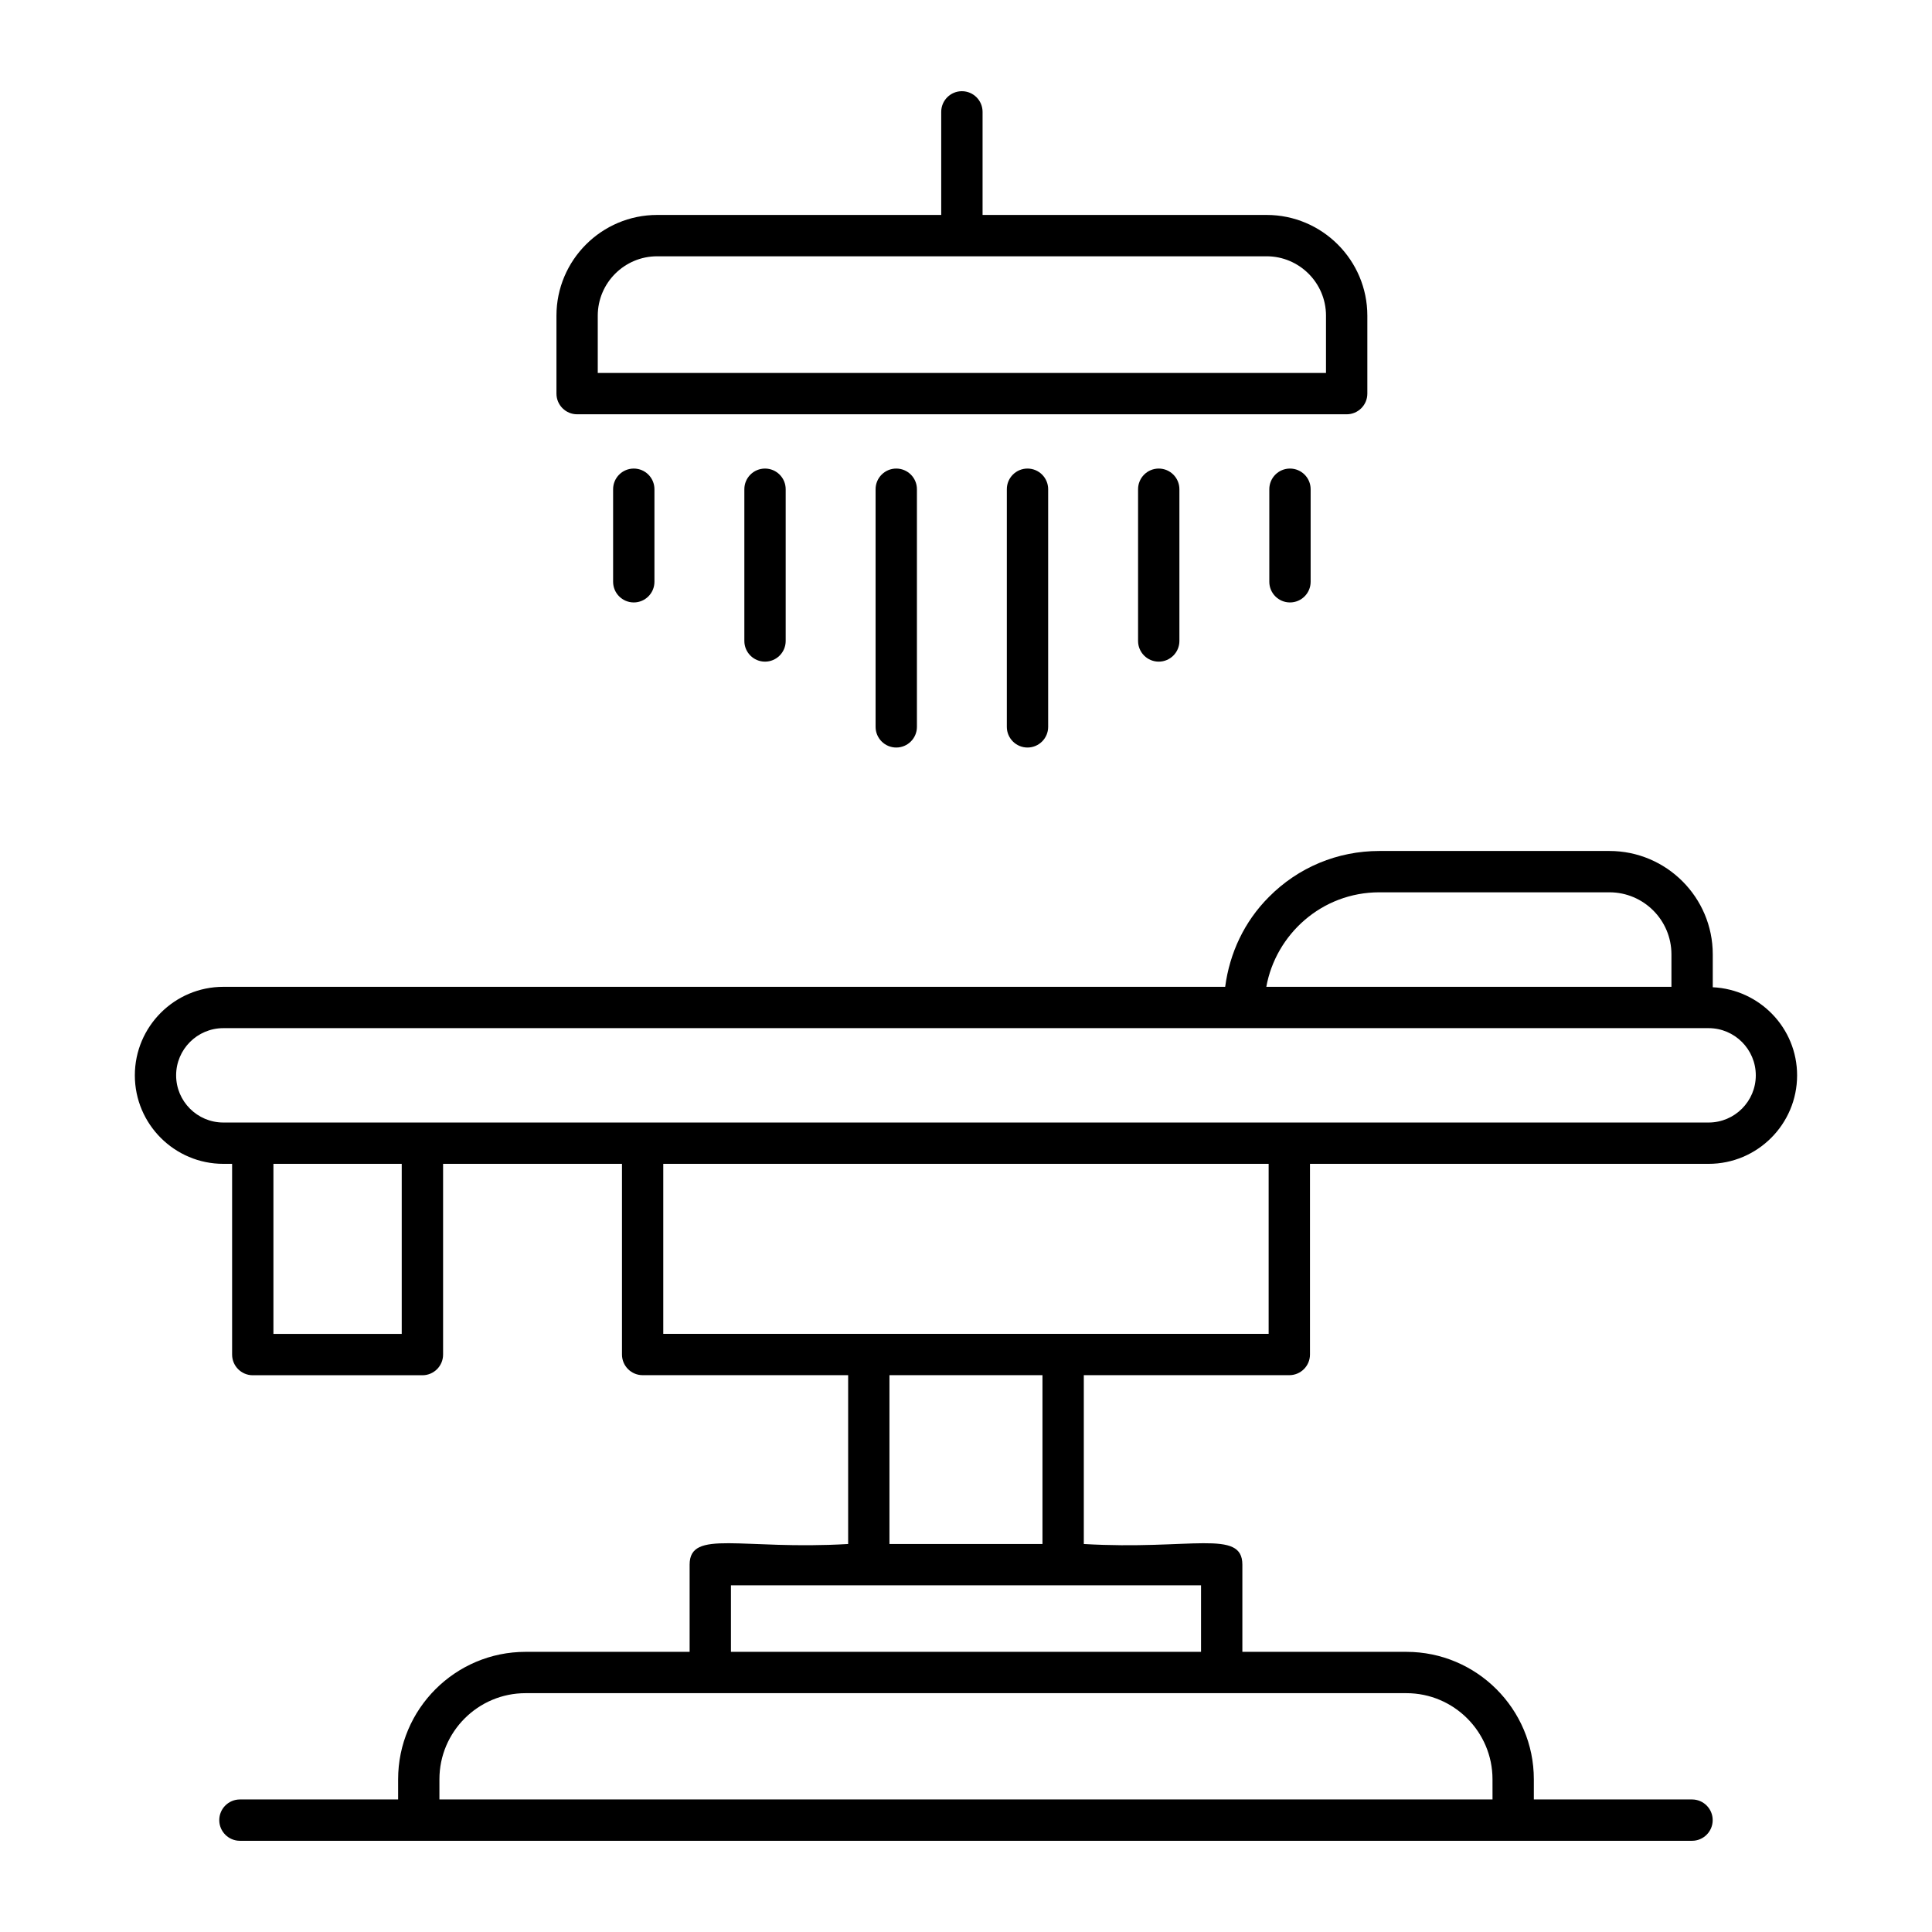
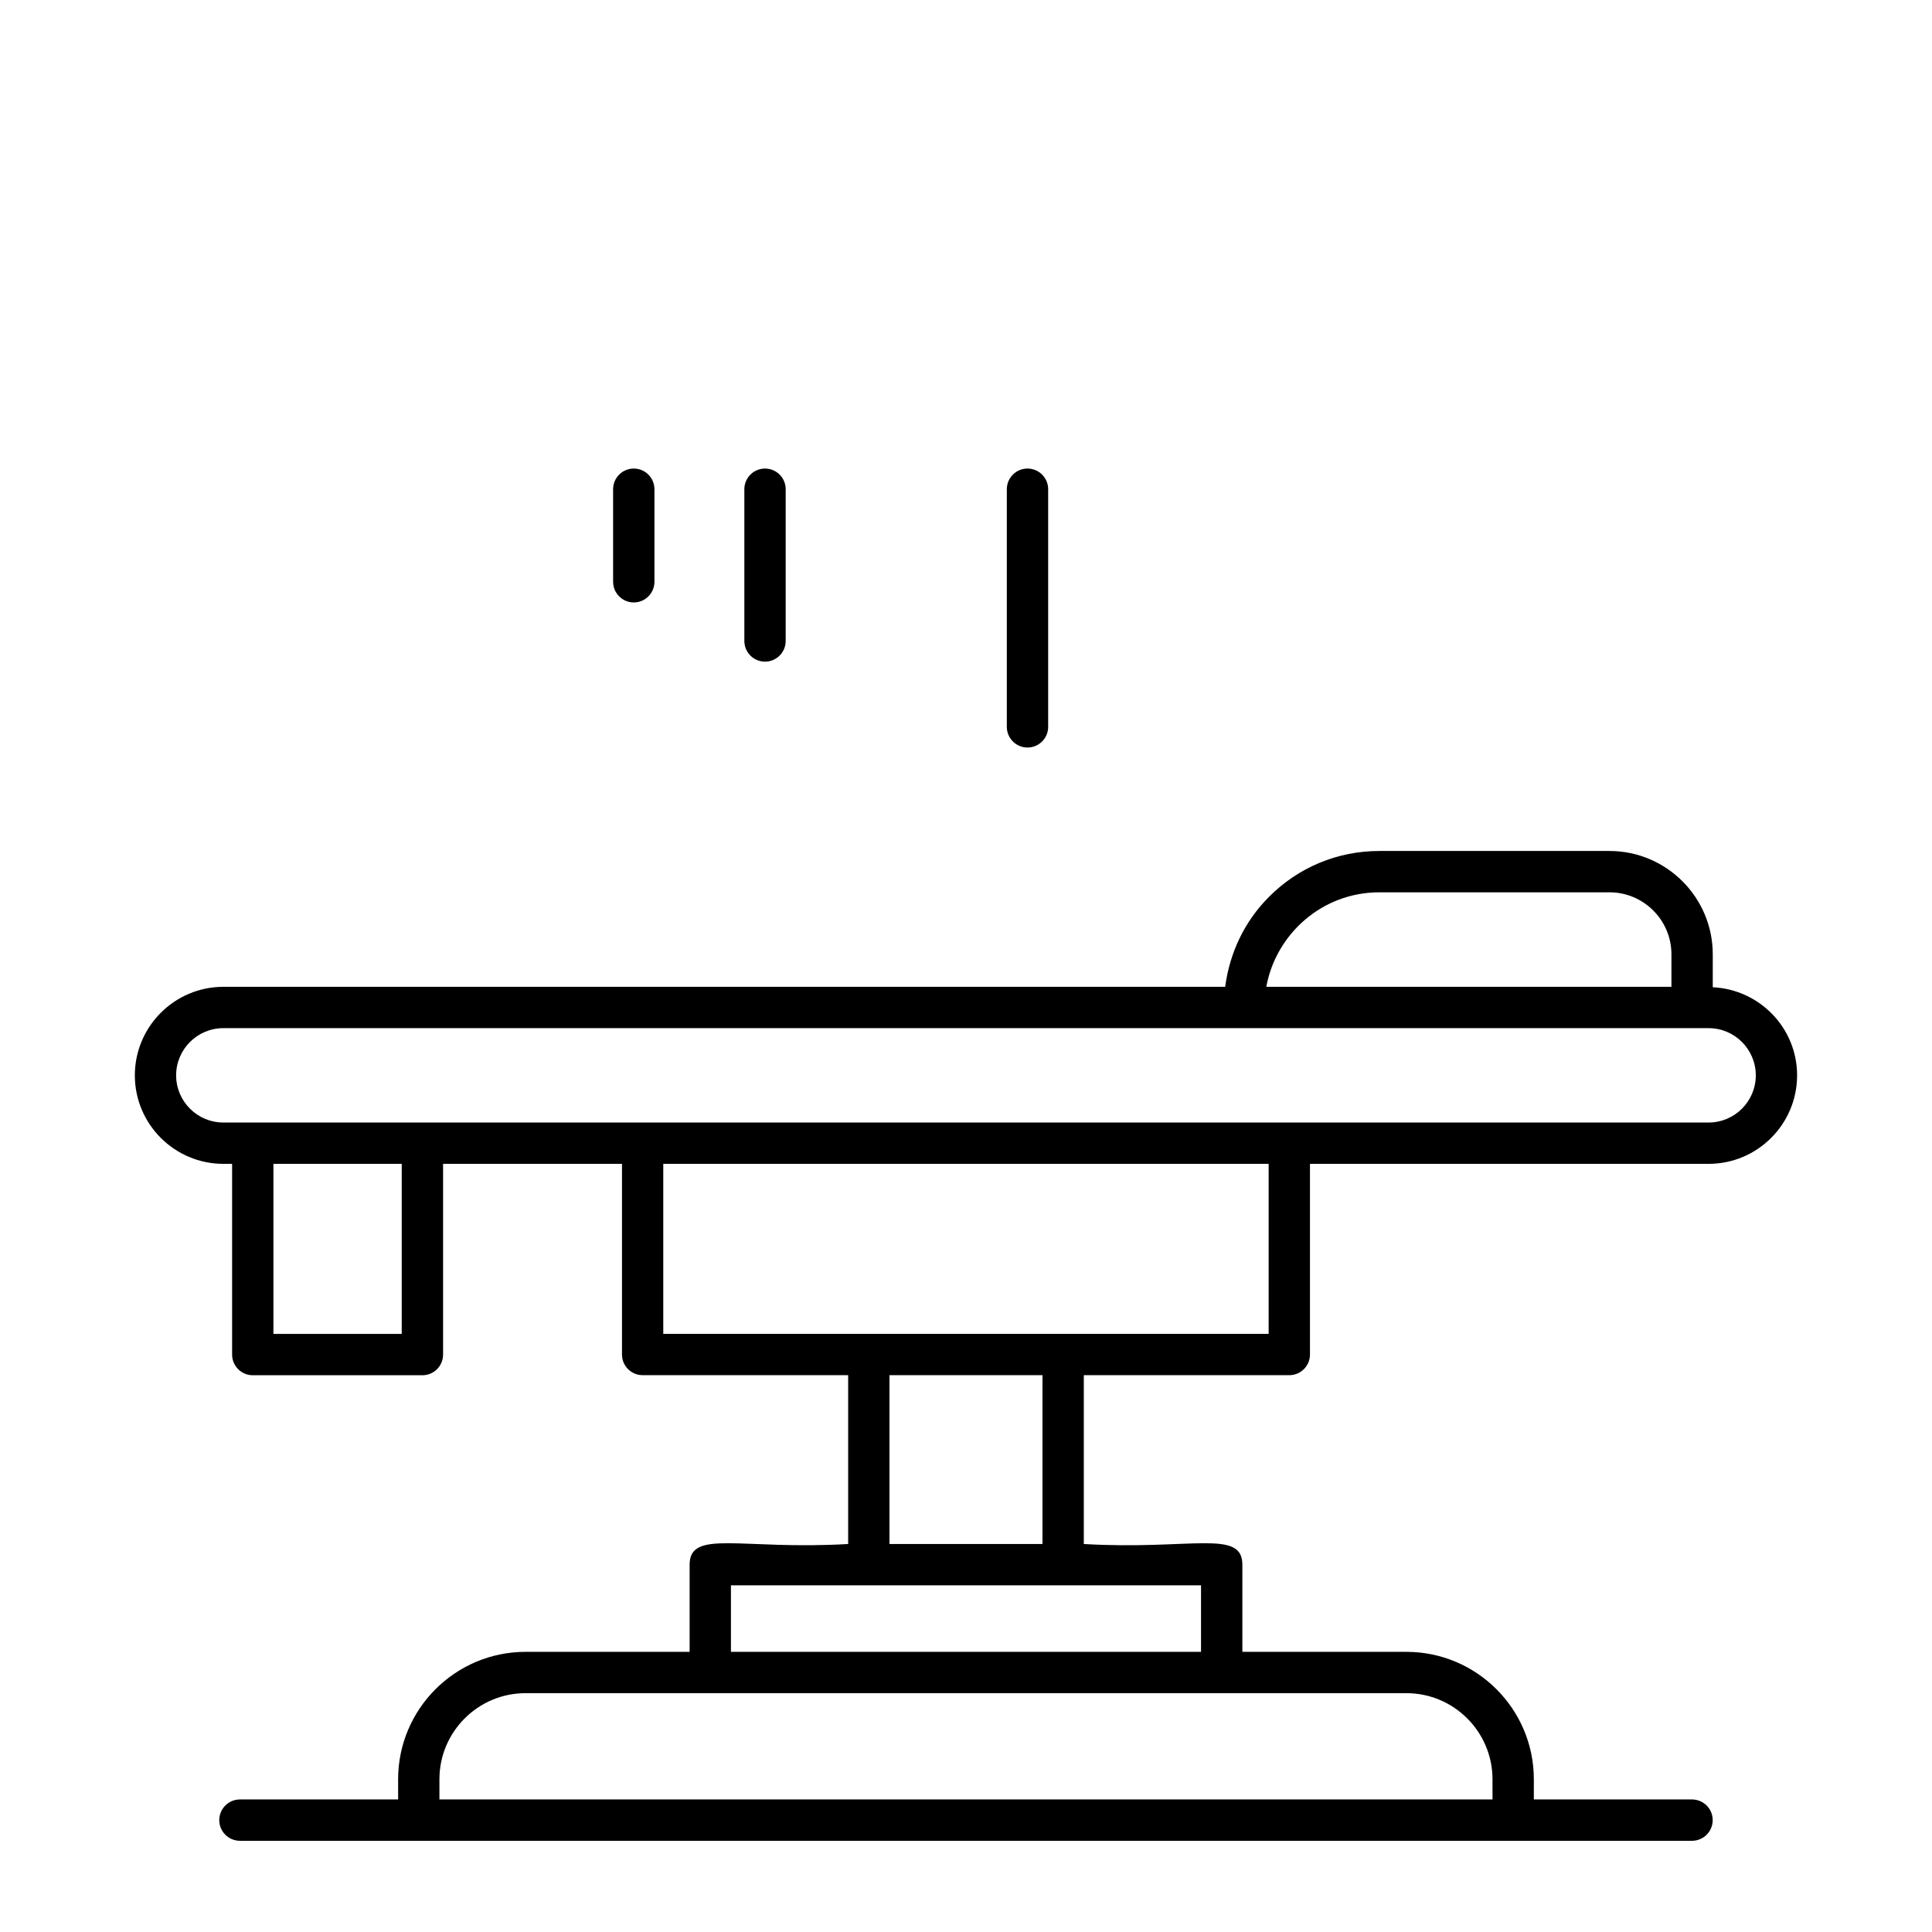
<svg xmlns="http://www.w3.org/2000/svg" fill="#000000" width="800px" height="800px" version="1.1" viewBox="144 144 512 512">
  <g>
    <path d="m597.9 405.63v-8.73c0-15.094-12.285-27.383-27.383-27.383h-60.965c-11.102 0-21.504 4.336-29.285 12.191-6.5 6.508-10.398 14.836-11.582 23.809h-265.49c-12.934 0-23.461 10.523-23.461 23.461 0 12.934 10.523 23.453 23.461 23.453h2.316v50.547c0 3.023 2.453 5.477 5.477 5.477h44.957c3.023 0 5.477-2.453 5.477-5.477v-50.547h47.41v50.527c0 3.023 2.453 5.477 5.477 5.477h54.461v44.742c-28.293 1.652-42.012-4.027-42.012 5.477v23.102h-43.48c-18.617 0-33.77 15.152-33.77 33.77v5.348h-41.922c-3.023 0-5.477 2.453-5.477 5.477 0 3.023 2.453 5.477 5.477 5.477h384.82c3.023 0 5.477-2.453 5.477-5.477 0-3.023-2.453-5.477-5.477-5.477h-41.922v-5.348c0-18.617-15.152-33.77-33.77-33.77h-43.473v-23.102c0-9.512-13.609-3.816-42.02-5.477v-44.742h54.461c3.023 0 5.477-2.453 5.477-5.477v-50.527h105.64c12.934 0 23.453-10.516 23.453-23.453 0-12.562-9.941-22.766-22.359-23.348zm-88.348-25.16h60.965c9.055 0 16.43 7.371 16.43 16.43v8.621l-107.36-0.004c2.492-13.828 14.645-25.047 29.961-25.047zm-259.09 117.03h-34.004v-45.07h34.004zm266.25 95.207c12.578 0 22.816 10.238 22.816 22.816l0.004 5.348h-279.08v-5.348c0-12.578 10.238-22.816 22.816-22.816h233.44zm-54.426-10.953h-124.58v-17.625h124.58zm-42.02-28.578h-40.551v-44.742h40.551zm59.938-55.695h-160.43v-45.051h160.43zm116.6-56.004h-393.62c-6.894 0-12.508-5.606-12.508-12.5 0-6.894 5.613-12.508 12.508-12.508h393.62c6.894 0 12.5 5.613 12.5 12.508 0 6.894-5.606 12.5-12.5 12.5z" />
-     <path d="m398.91 168.17c-3.023 0-5.477 2.453-5.477 5.477v27.316h-75.273c-14.719 0-26.695 11.98-26.695 26.695v20.656c0 3.023 2.453 5.477 5.477 5.477h203.94c3.023 0 5.477-2.453 5.477-5.477v-20.656c0-14.719-11.98-26.695-26.695-26.695h-75.273v-27.316c0-3.023-2.453-5.477-5.477-5.477zm96.492 59.492v15.18h-192.99v-15.18c0-8.68 7.066-15.742 15.742-15.742h161.5c8.684-0.004 15.75 7.062 15.75 15.742z" />
    <path d="m306.48 273.65v24.527c0 3.023 2.453 5.477 5.477 5.477 3.023 0 5.477-2.453 5.477-5.477v-24.527c0-3.023-2.453-5.477-5.477-5.477-3.023 0-5.477 2.453-5.477 5.477z" />
    <path d="m341.26 273.65v40.215c0 3.023 2.453 5.477 5.477 5.477 3.023 0 5.477-2.453 5.477-5.477v-40.215c0-3.023-2.453-5.477-5.477-5.477-3.023 0-5.477 2.453-5.477 5.477z" />
-     <path d="m376.04 273.65v62.977c0 3.023 2.453 5.477 5.477 5.477 3.023 0 5.477-2.453 5.477-5.477v-62.977c0-3.023-2.453-5.477-5.477-5.477-3.023 0-5.477 2.453-5.477 5.477z" />
    <path d="m410.82 273.65v62.977c0 3.023 2.453 5.477 5.477 5.477s5.477-2.453 5.477-5.477v-62.977c0-3.023-2.453-5.477-5.477-5.477s-5.477 2.453-5.477 5.477z" />
-     <path d="m445.6 273.65v40.215c0 3.023 2.453 5.477 5.477 5.477s5.477-2.453 5.477-5.477v-40.215c0-3.023-2.453-5.477-5.477-5.477s-5.477 2.453-5.477 5.477z" />
-     <path d="m480.38 273.65v24.527c0 3.023 2.453 5.477 5.477 5.477s5.477-2.453 5.477-5.477v-24.527c0-3.023-2.453-5.477-5.477-5.477s-5.477 2.453-5.477 5.477z" />
  </g>
</svg>